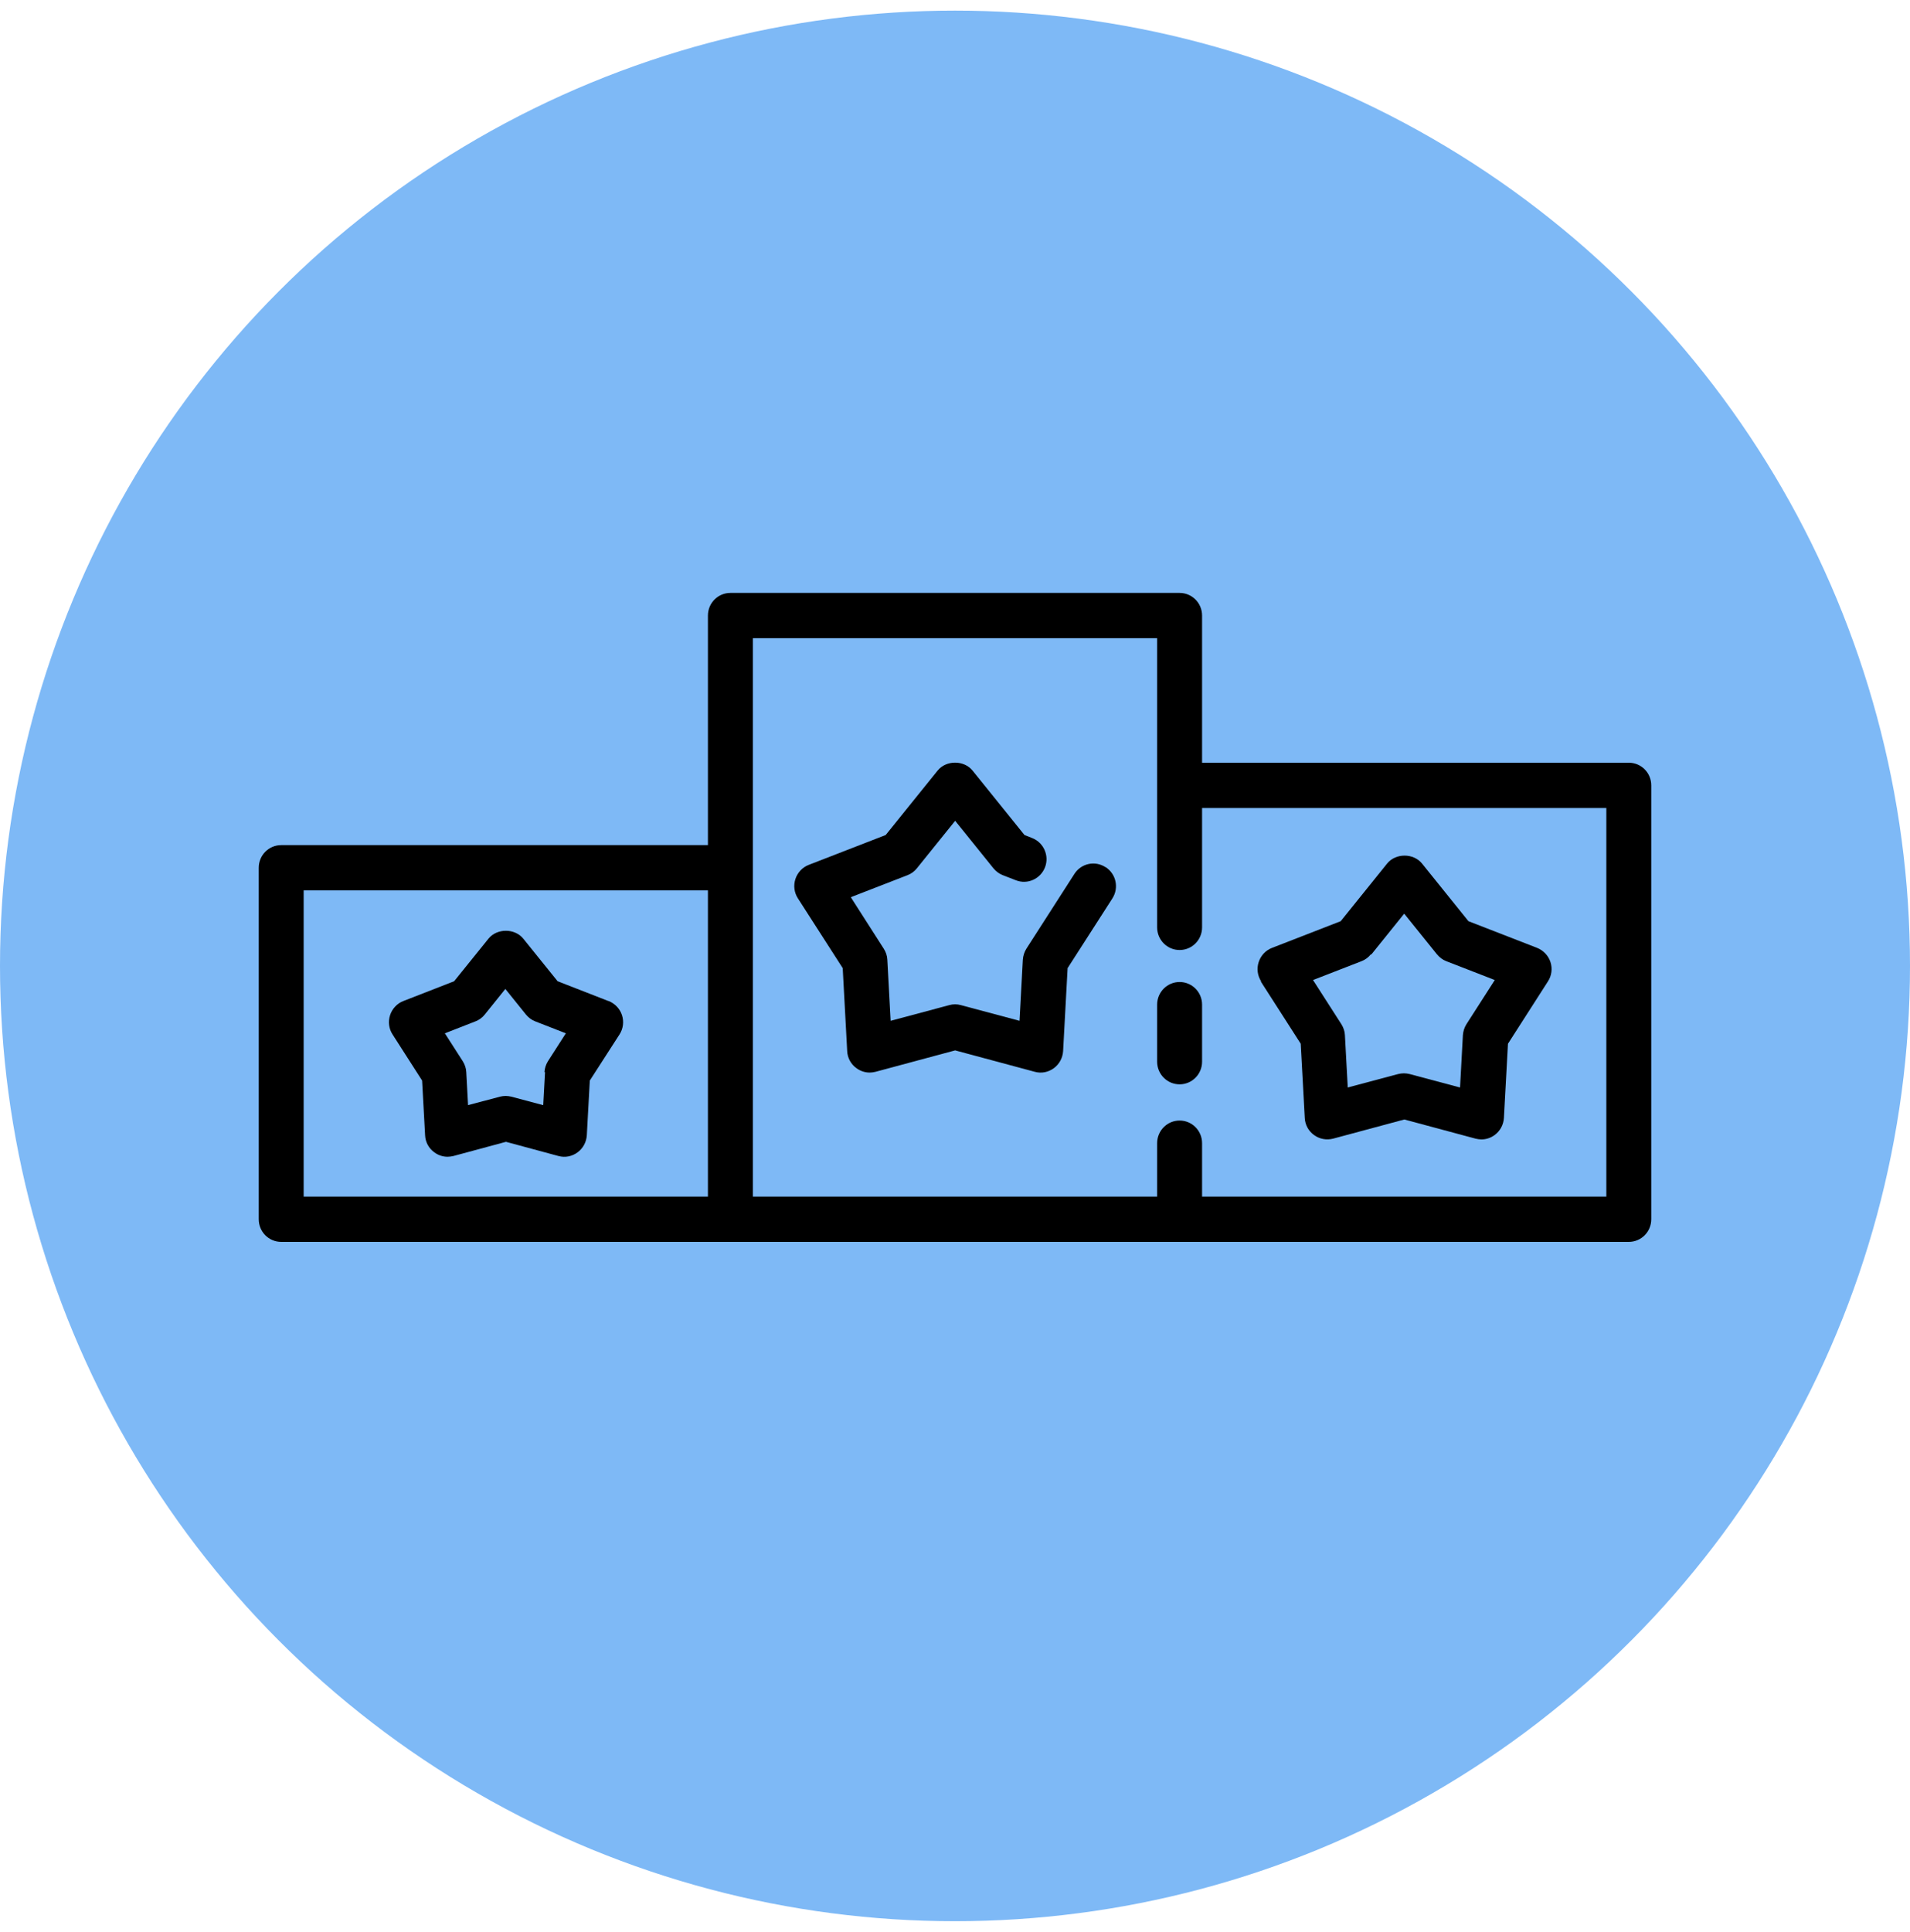
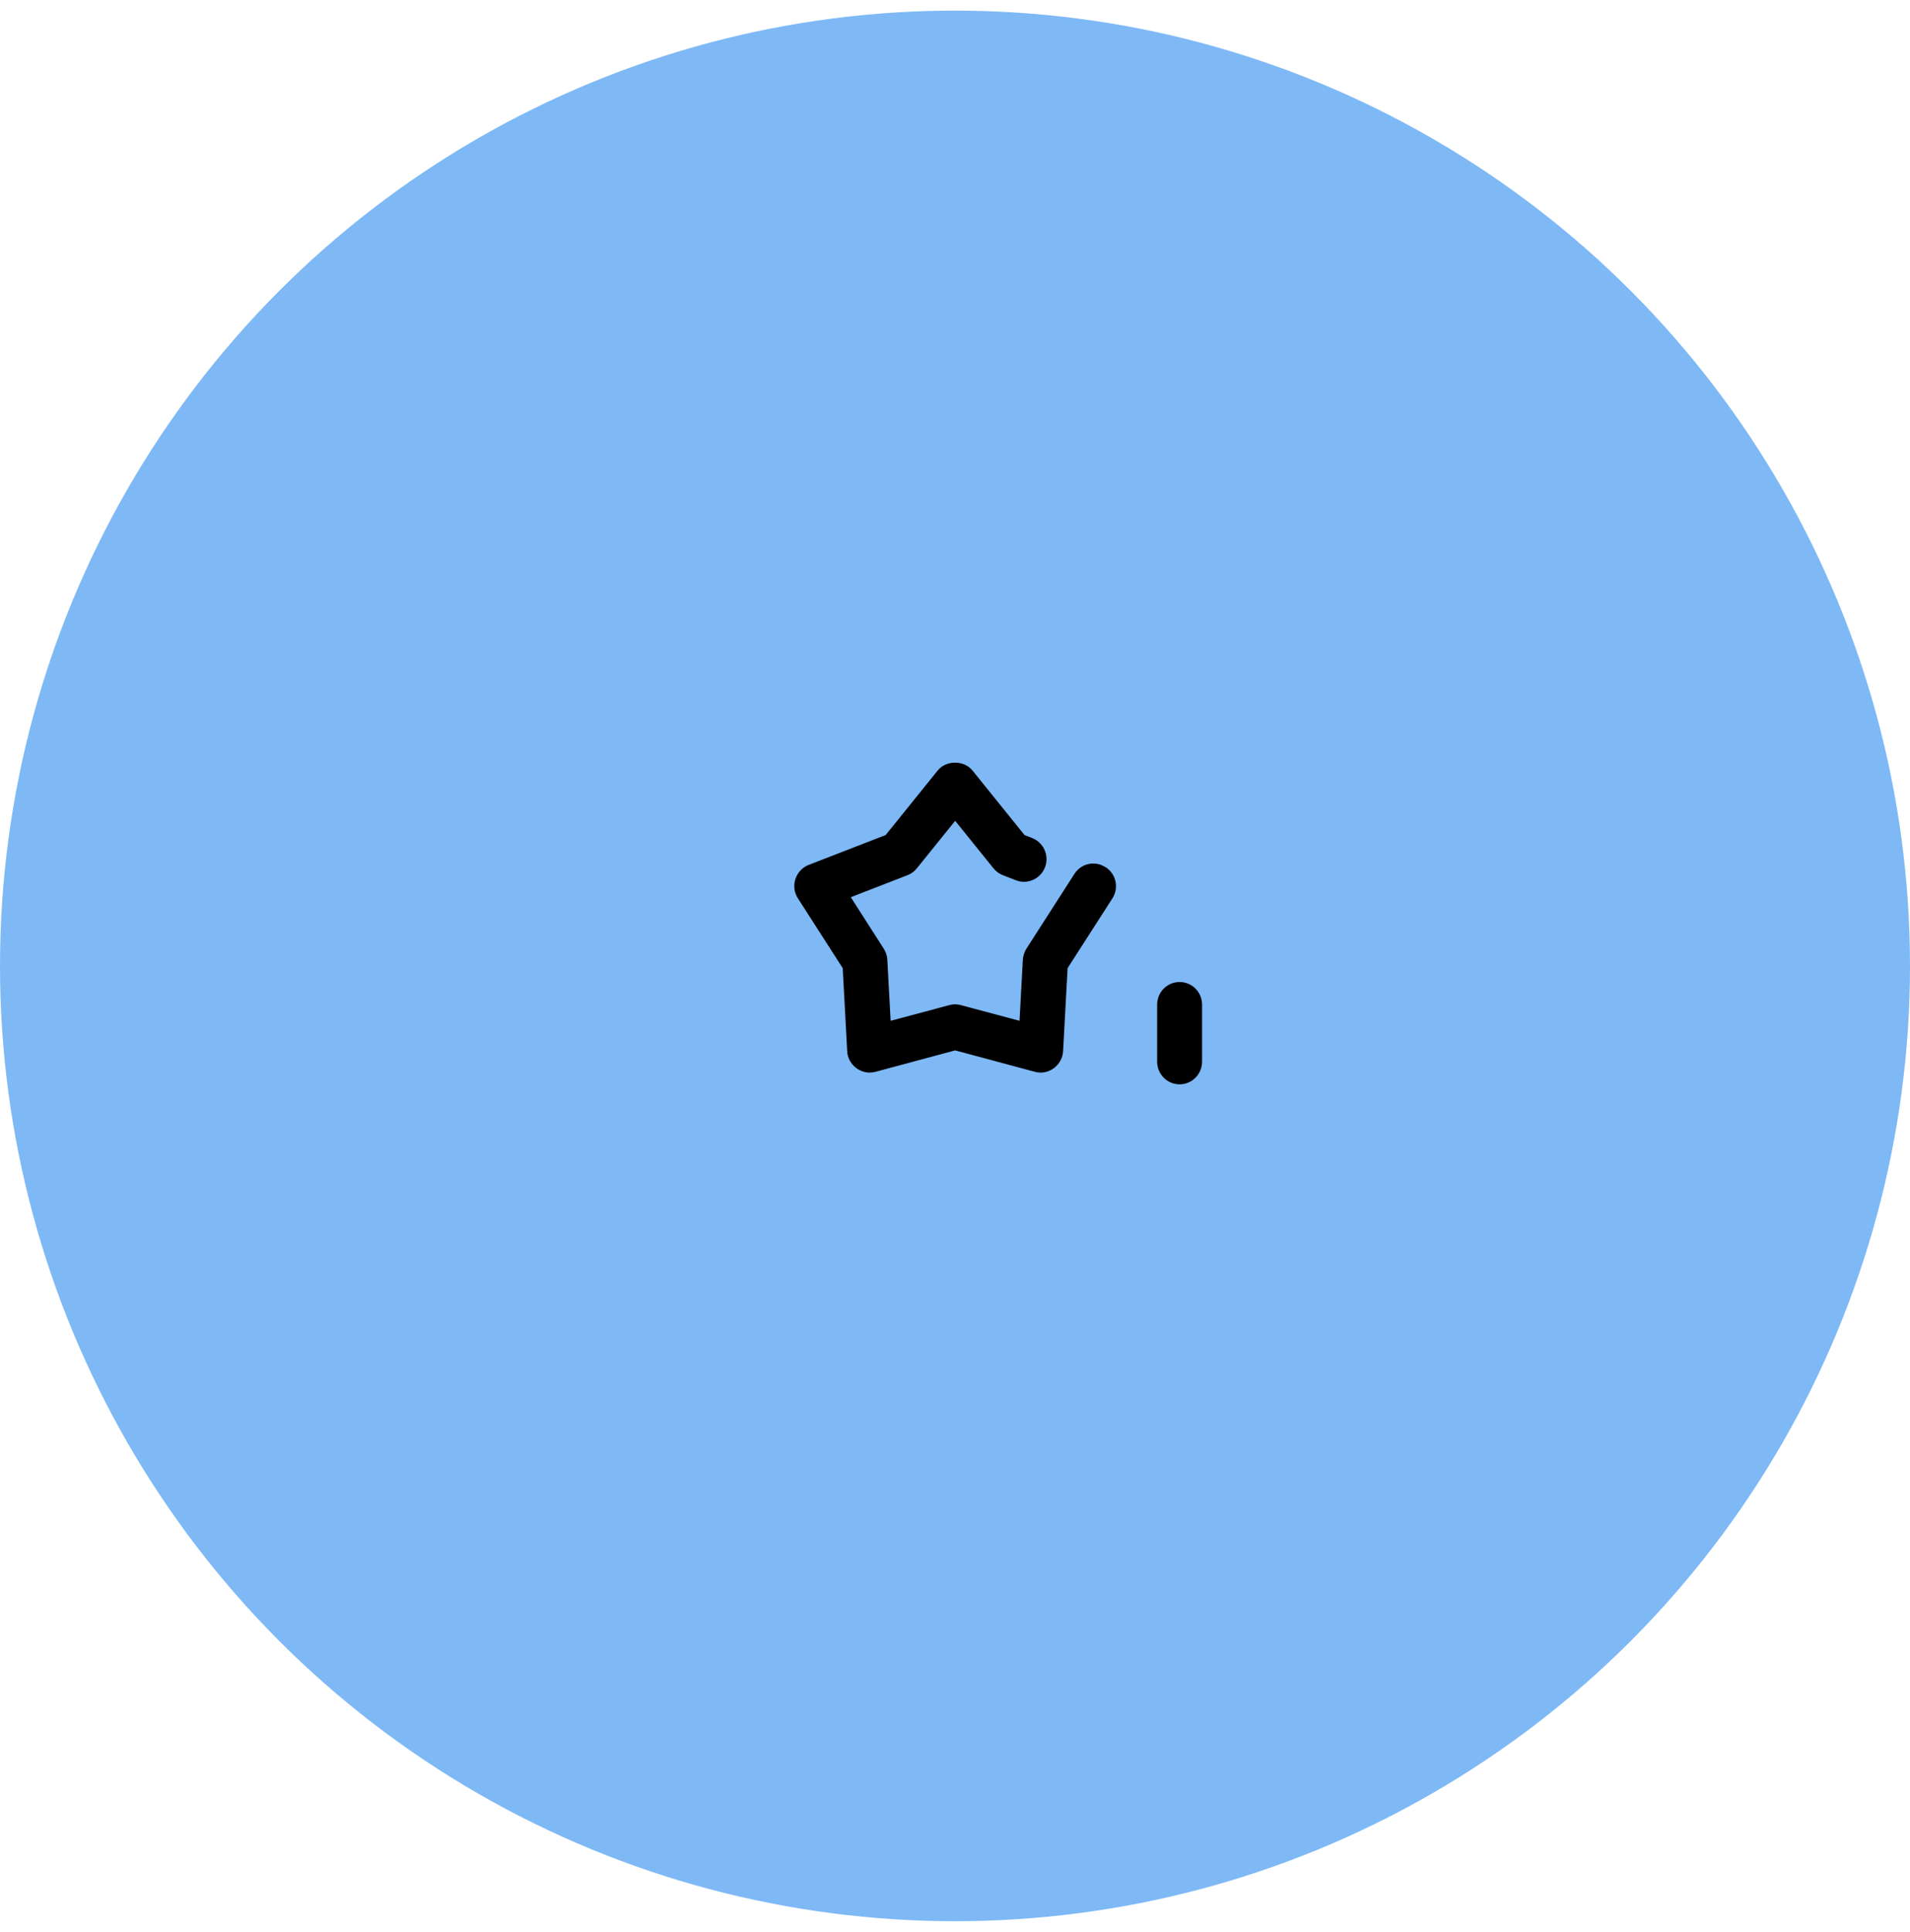
<svg xmlns="http://www.w3.org/2000/svg" width="90" height="91" viewBox="0 0 90 91" fill="none">
  <circle cx="45" cy="45.5" r="45" fill="#7EB9F6" />
-   <path d="M76.749 35.928H56.642V28.997C56.642 28.406 56.169 27.93 55.583 27.93H34.417C33.831 27.93 33.358 28.406 33.358 28.997V39.81H13.251C12.665 39.81 12.192 40.286 12.192 40.876V57.434C12.192 58.024 12.665 58.5 13.251 58.5H76.749C77.335 58.5 77.808 58.024 77.808 57.434V36.995C77.808 36.404 77.335 35.928 76.749 35.928ZM75.691 56.367H56.642V53.851C56.642 53.261 56.169 52.784 55.583 52.784C54.998 52.784 54.525 53.261 54.525 53.851V56.367H35.475V30.063H54.525V43.684C54.525 44.275 54.998 44.751 55.583 44.751C56.169 44.751 56.642 44.275 56.642 43.684V38.061H75.691V56.367ZM14.309 41.943H33.358V56.367H14.309V41.943Z" fill="black" />
  <path d="M55.583 46.258C54.998 46.258 54.525 46.734 54.525 47.324V50.011C54.525 50.602 54.998 51.078 55.583 51.078C56.169 51.078 56.642 50.602 56.642 50.011V47.324C56.642 46.734 56.169 46.258 55.583 46.258Z" fill="black" />
  <path d="M52.091 40.848C51.597 40.528 50.948 40.67 50.63 41.161L48.365 44.687C48.267 44.843 48.21 45.021 48.196 45.206L48.041 48.086L45.275 47.346C45.099 47.296 44.909 47.296 44.732 47.346L41.967 48.086L41.811 45.206C41.804 45.021 41.741 44.843 41.642 44.687L40.09 42.263L42.764 41.225C42.933 41.161 43.088 41.047 43.201 40.905L45.008 38.665L46.814 40.905C46.934 41.047 47.082 41.161 47.251 41.225L47.872 41.466C48.415 41.68 49.029 41.402 49.241 40.855C49.453 40.308 49.178 39.689 48.634 39.476L48.274 39.334L45.826 36.298C45.424 35.8 44.584 35.8 44.182 36.298L41.734 39.334L38.107 40.741C37.811 40.855 37.578 41.104 37.479 41.41C37.38 41.715 37.423 42.05 37.599 42.32L39.709 45.604L39.92 49.514C39.934 49.834 40.097 50.133 40.358 50.318C40.541 50.453 40.76 50.524 40.979 50.524C41.07 50.524 41.162 50.51 41.254 50.488L45.007 49.479L48.761 50.488C49.071 50.574 49.396 50.509 49.657 50.318C49.918 50.126 50.073 49.834 50.094 49.514L50.306 45.604L52.416 42.32C52.733 41.822 52.592 41.168 52.098 40.848L52.091 40.848Z" fill="black" />
-   <path d="M59.407 46.23L61.291 49.166L61.481 52.663C61.495 52.983 61.658 53.282 61.919 53.467C62.18 53.658 62.505 53.715 62.815 53.637L66.173 52.734L69.532 53.637C69.623 53.658 69.715 53.673 69.807 53.673C70.026 53.673 70.244 53.602 70.428 53.467C70.689 53.275 70.844 52.983 70.865 52.663L71.056 49.166L72.939 46.23C73.116 45.959 73.158 45.625 73.059 45.32C72.96 45.014 72.728 44.772 72.431 44.651L69.193 43.393L67.006 40.677C66.604 40.18 65.764 40.18 65.362 40.677L63.175 43.393L59.937 44.651C59.64 44.765 59.407 45.014 59.309 45.32C59.21 45.625 59.252 45.959 59.428 46.23L59.407 46.23ZM64.621 44.957L66.166 43.038L67.712 44.957C67.832 45.099 67.98 45.213 68.149 45.277L70.435 46.165L69.102 48.241C69.003 48.398 68.946 48.575 68.932 48.76L68.798 51.227L66.428 50.595C66.336 50.573 66.244 50.559 66.152 50.559C66.061 50.559 65.969 50.573 65.877 50.595L63.507 51.227L63.373 48.76C63.365 48.575 63.302 48.398 63.203 48.241L61.87 46.165L64.156 45.277C64.325 45.213 64.48 45.099 64.593 44.957H64.621Z" fill="black" />
-   <path d="M28.667 47.154L26.275 46.222L24.659 44.218C24.257 43.72 23.417 43.72 23.015 44.218L21.399 46.222L19.008 47.154C18.712 47.267 18.479 47.516 18.38 47.822C18.281 48.128 18.323 48.462 18.5 48.732L19.89 50.9L20.031 53.481C20.045 53.801 20.207 54.099 20.468 54.284C20.652 54.419 20.87 54.49 21.089 54.49C21.181 54.49 21.273 54.476 21.364 54.455L23.841 53.786L26.317 54.455C26.628 54.54 26.952 54.476 27.213 54.284C27.474 54.092 27.629 53.801 27.651 53.481L27.792 50.9L29.189 48.732C29.365 48.462 29.407 48.128 29.309 47.822C29.21 47.516 28.977 47.275 28.681 47.154L28.667 47.154ZM25.682 50.502L25.597 52.059L24.102 51.661C24.01 51.64 23.918 51.625 23.826 51.625C23.735 51.625 23.643 51.639 23.551 51.661L22.055 52.059L21.971 50.502C21.964 50.317 21.9 50.139 21.802 49.983L20.962 48.675L22.401 48.113C22.57 48.05 22.726 47.936 22.839 47.794L23.812 46.585L24.786 47.794C24.906 47.936 25.054 48.05 25.223 48.113L26.663 48.675L25.823 49.983C25.724 50.139 25.668 50.317 25.654 50.502H25.682Z" fill="black" />
</svg>